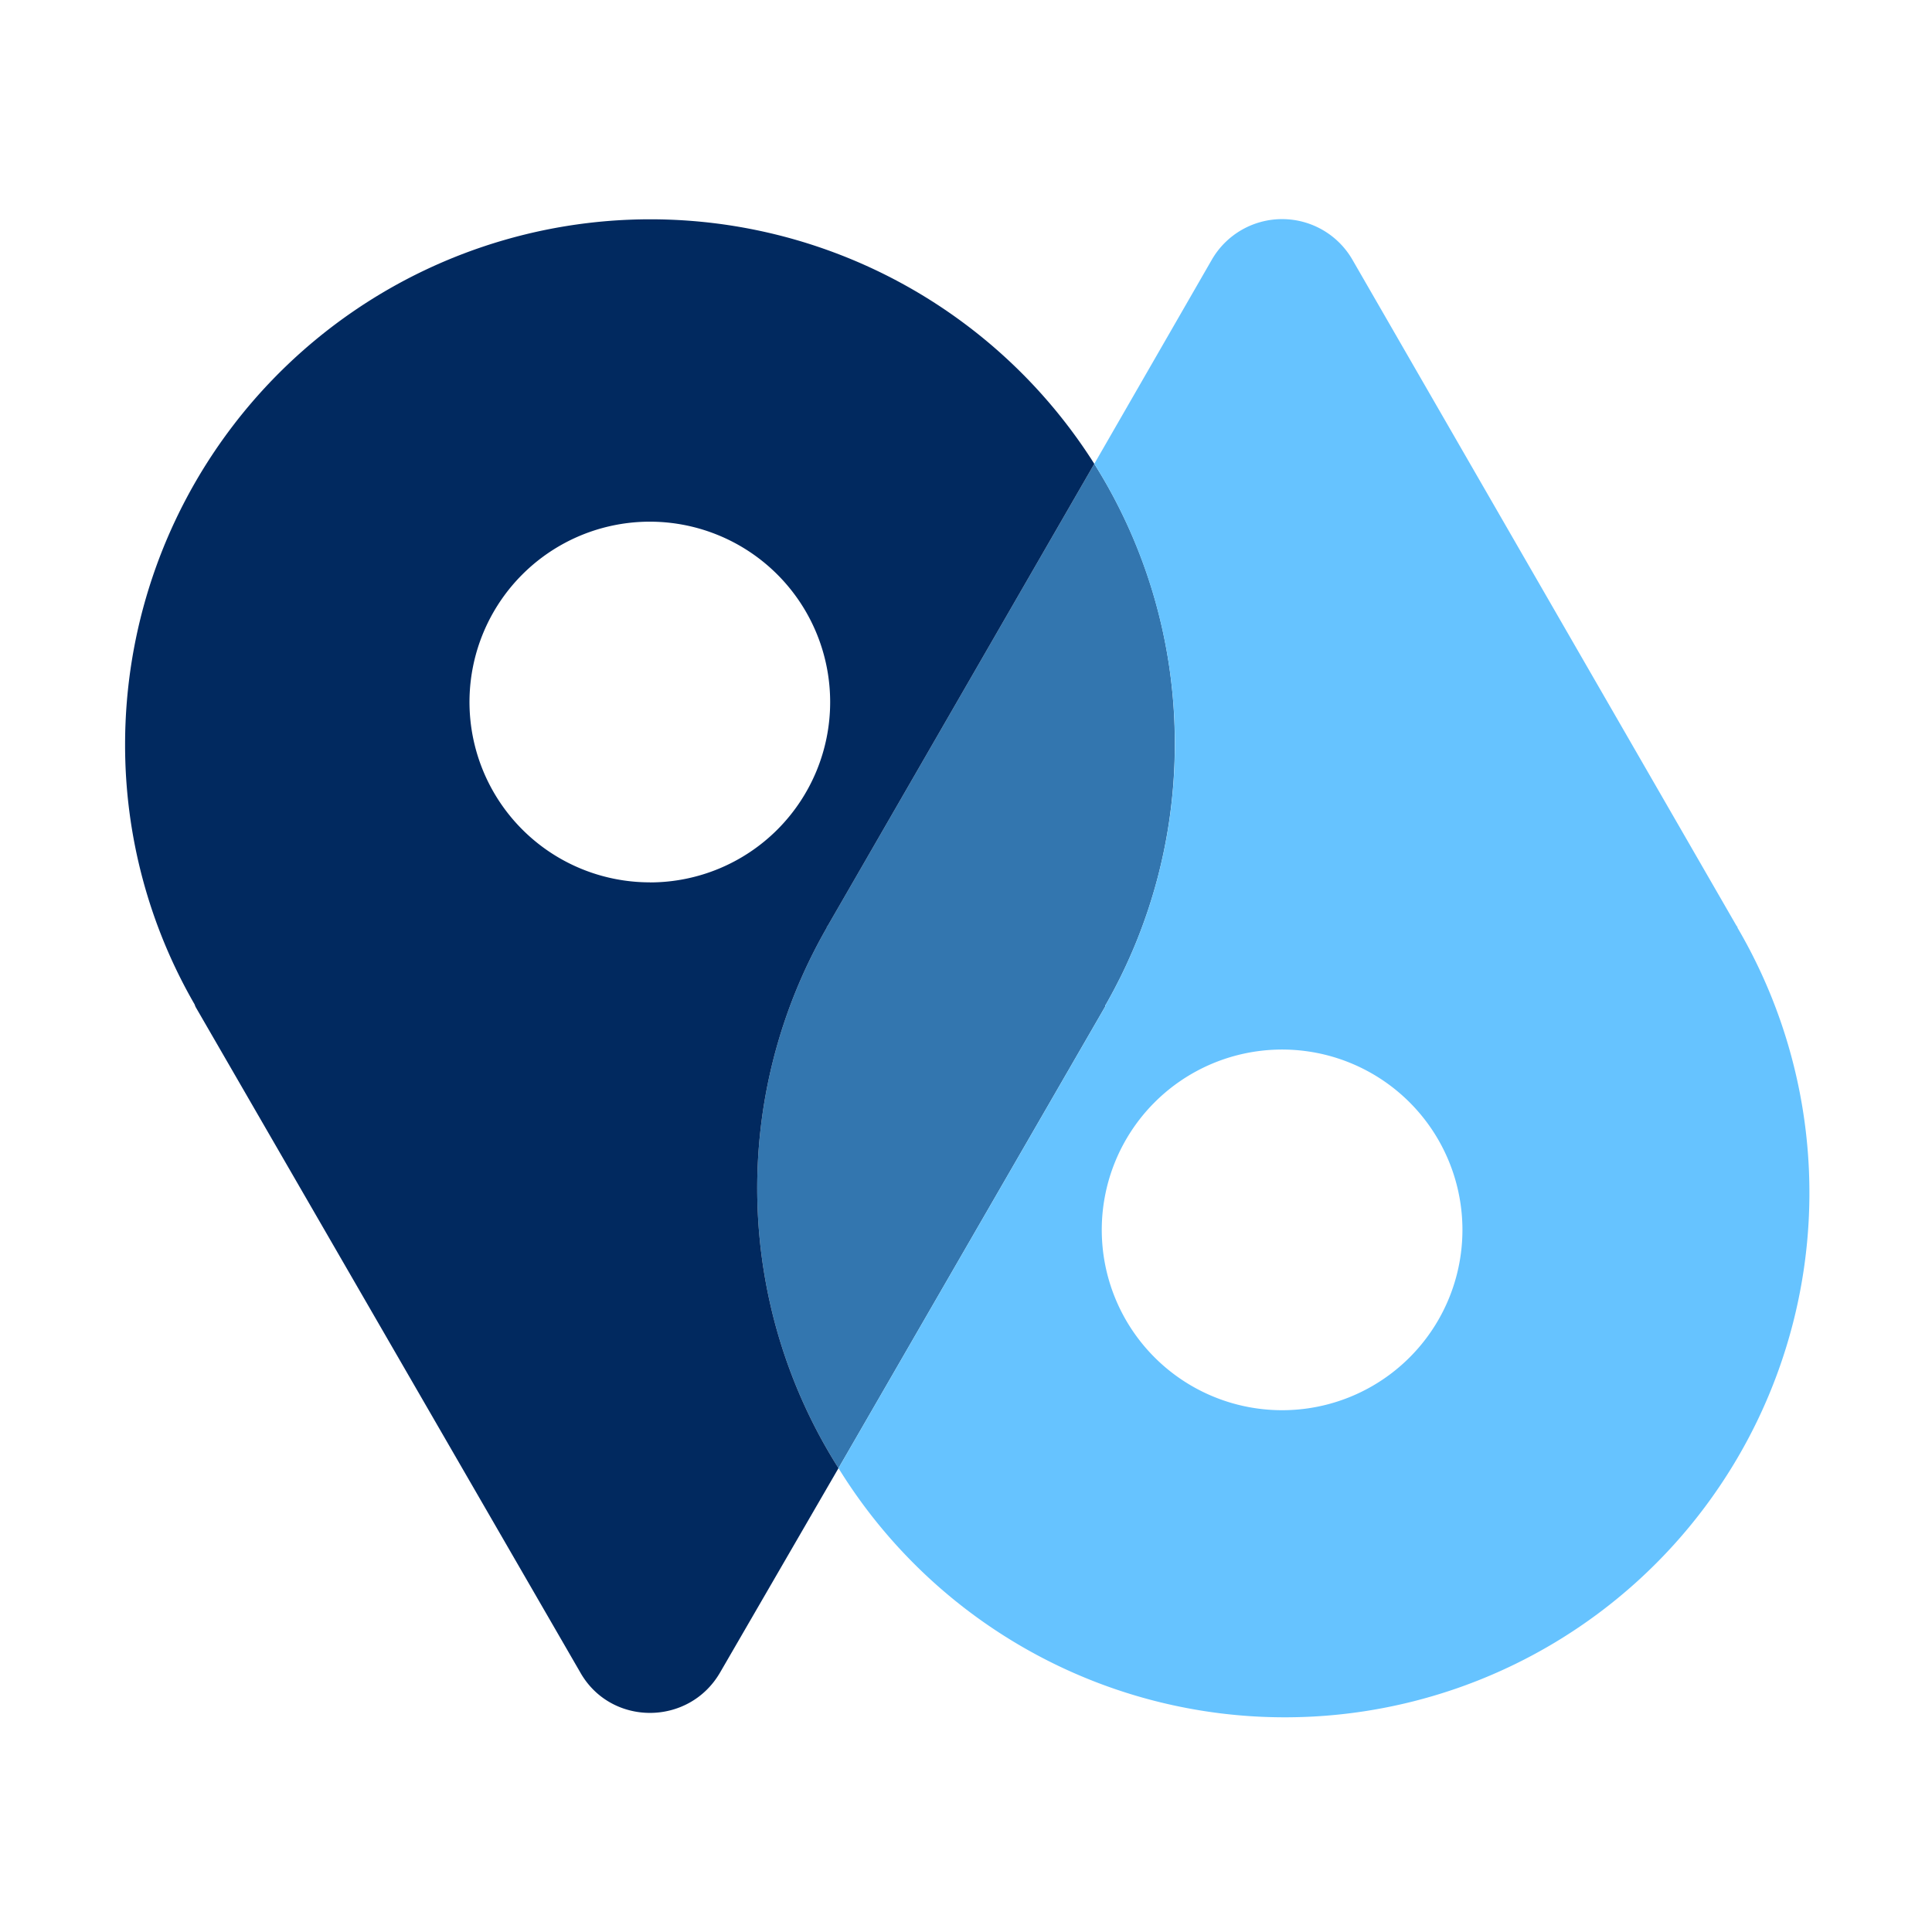
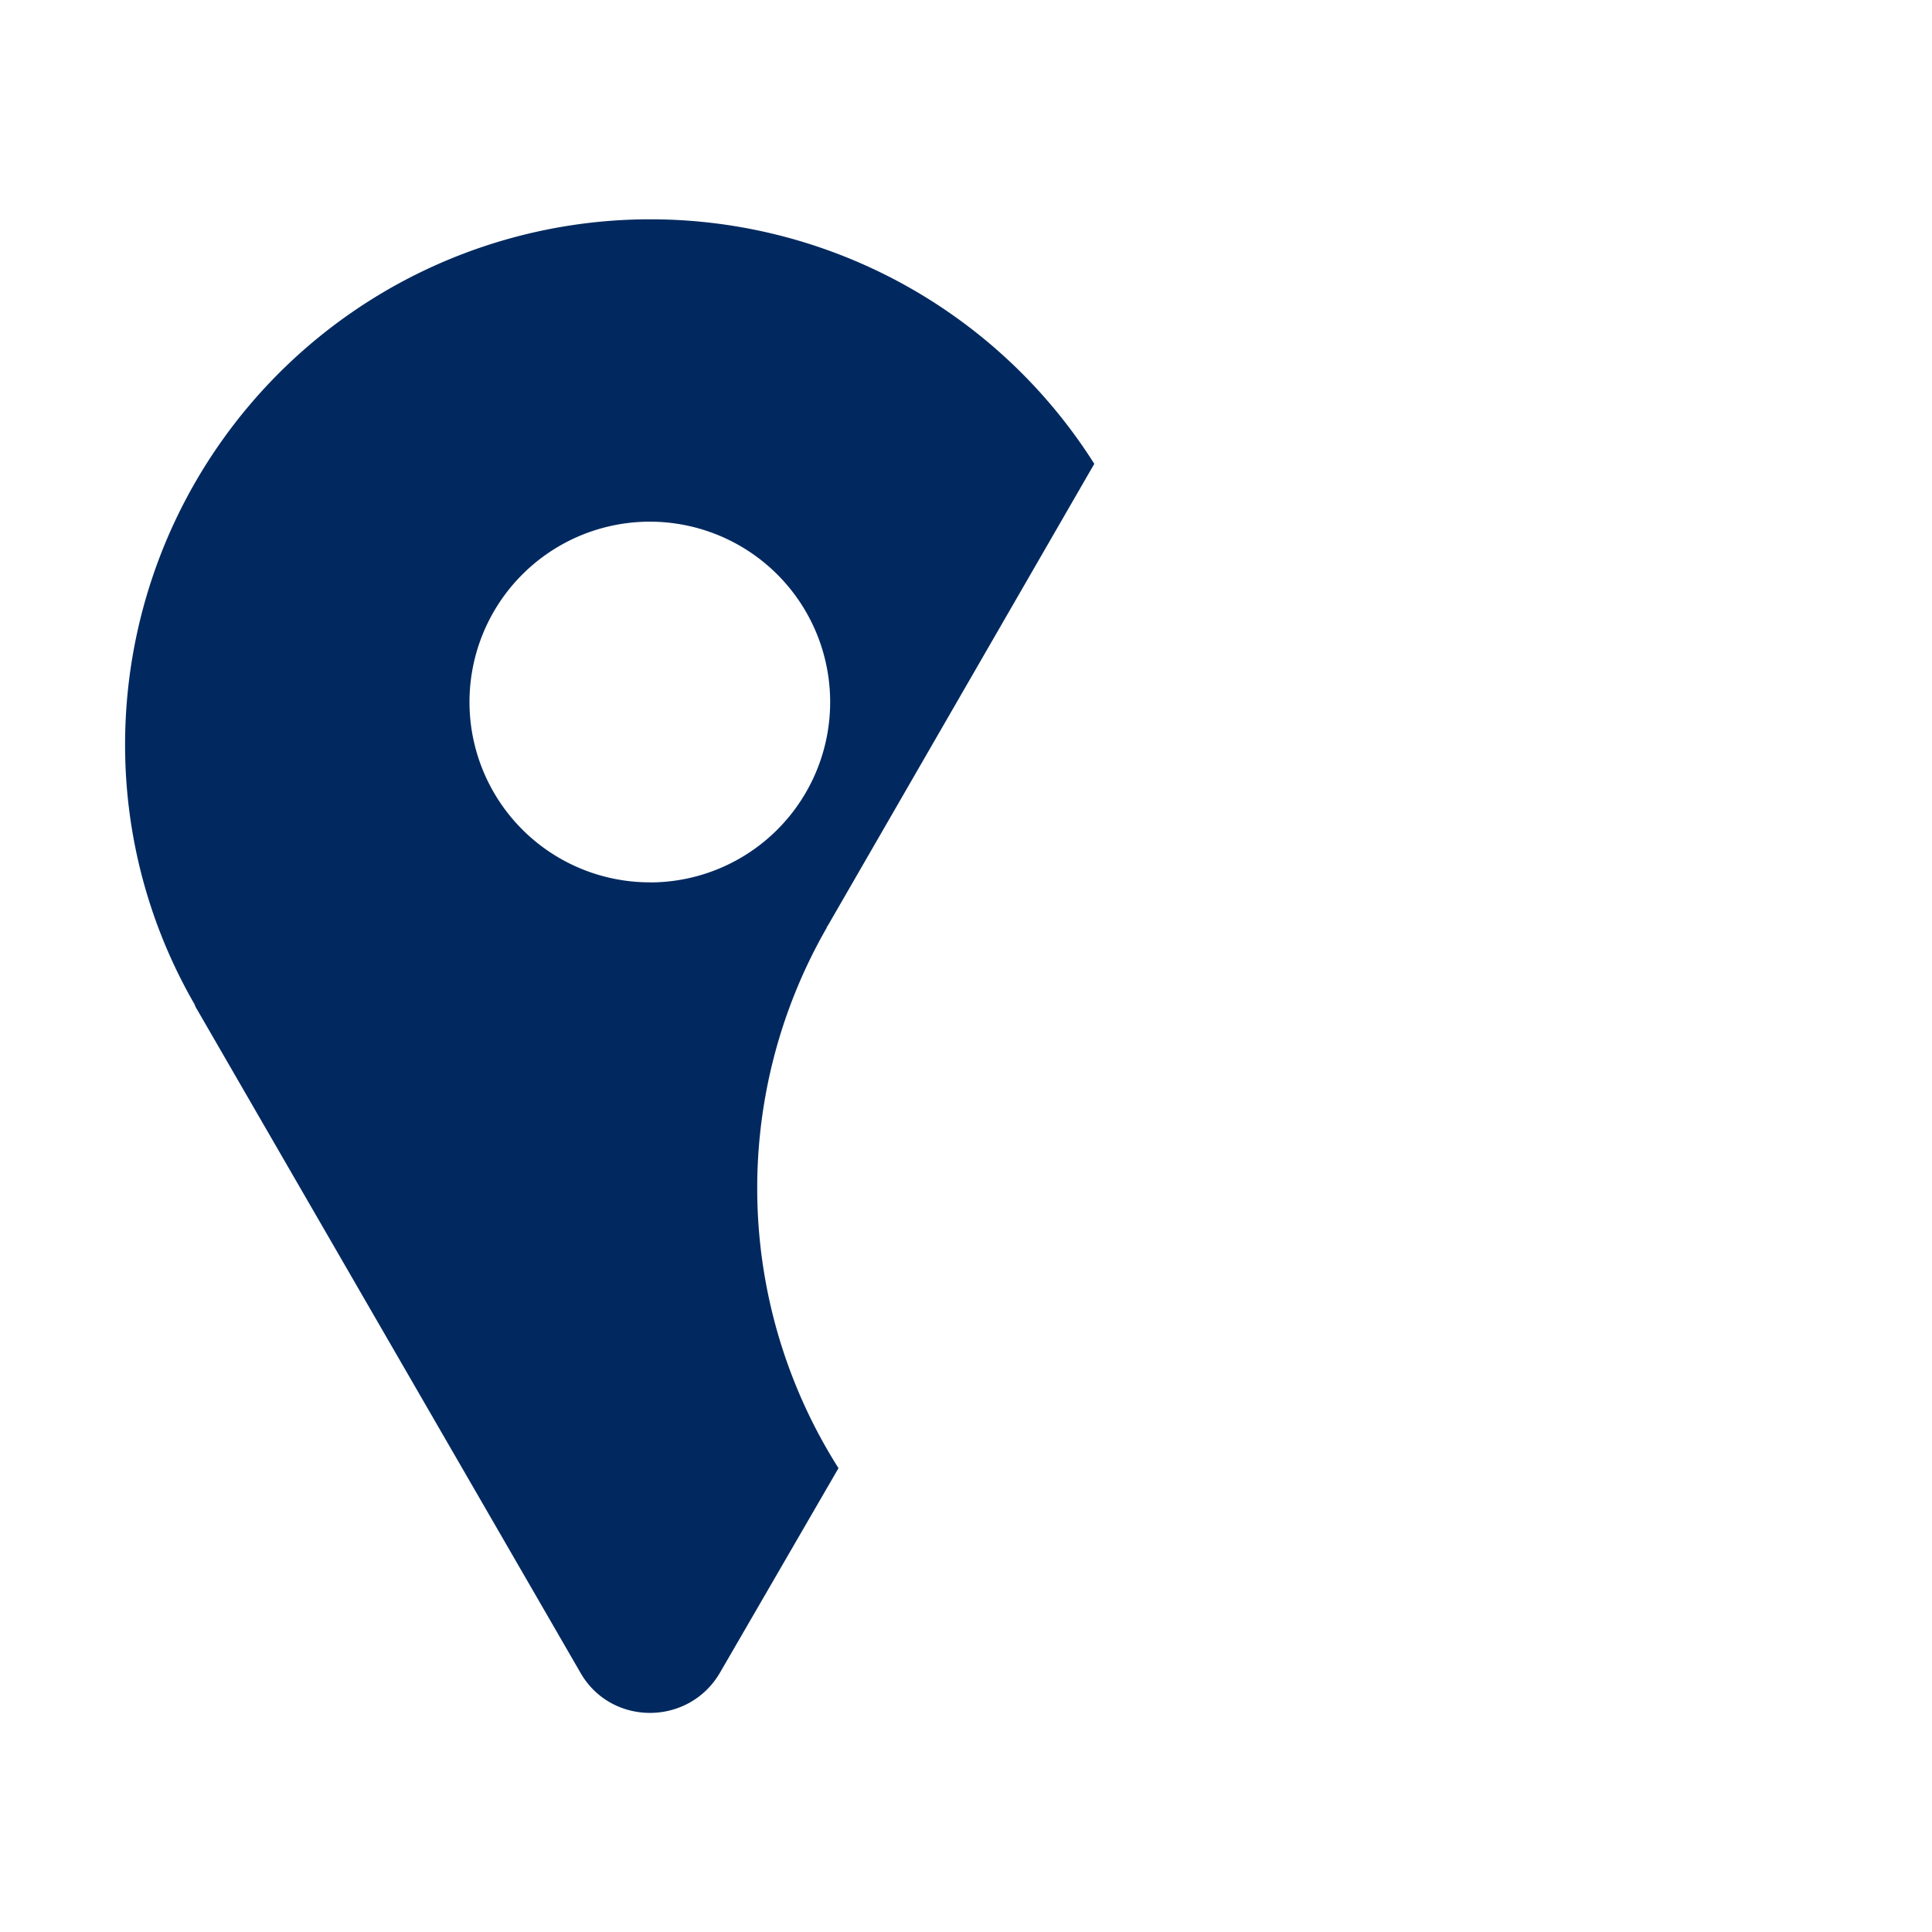
<svg xmlns="http://www.w3.org/2000/svg" id="Layer_1" data-name="Layer 1" viewBox="0 0 512 512">
  <defs>
    <style>.cls-1{fill:#3376af;}.cls-2{fill:#66c3ff;}.cls-3{fill:#01295f;}</style>
  </defs>
-   <path class="cls-1" d="M311.33,197.22a139,139,0,0,1-18.27,69,.64.64,0,0,0-.17.52L222.21,389.08a138.54,138.54,0,0,1-3.1-143.25c0-.17,0-.35.17-.35L290,122.92A138.6,138.6,0,0,1,311.33,197.22Z" />
-   <path class="cls-2" d="M460.44,245.83c0-.17,0-.35-.17-.35L358.39,68.8a21.51,21.51,0,0,0-37.23,0L290,122.92a139.56,139.56,0,0,1,3.1,143.25.64.64,0,0,0-.17.52L222.21,389.08A139,139,0,0,0,460.44,245.83ZM339.78,373.72a47.79,47.79,0,1,1,47.78-47.79A47.78,47.78,0,0,1,339.78,373.72Z" />
  <path class="cls-3" d="M219.11,245.83c0-.17,0-.35.17-.35L290,122.92a139.2,139.2,0,0,0-256.85,74.3,137.41,137.41,0,0,0,18.45,69c0,.17.17.35.17.52L153.78,443.21c8.1,14.3,28.79,14.3,37.06,0l31.37-54.13a138.54,138.54,0,0,1-3.1-143.25Zm-46.86-12A47.79,47.79,0,1,1,220,186.07,47.78,47.78,0,0,1,172.25,233.85Z" />
</svg>